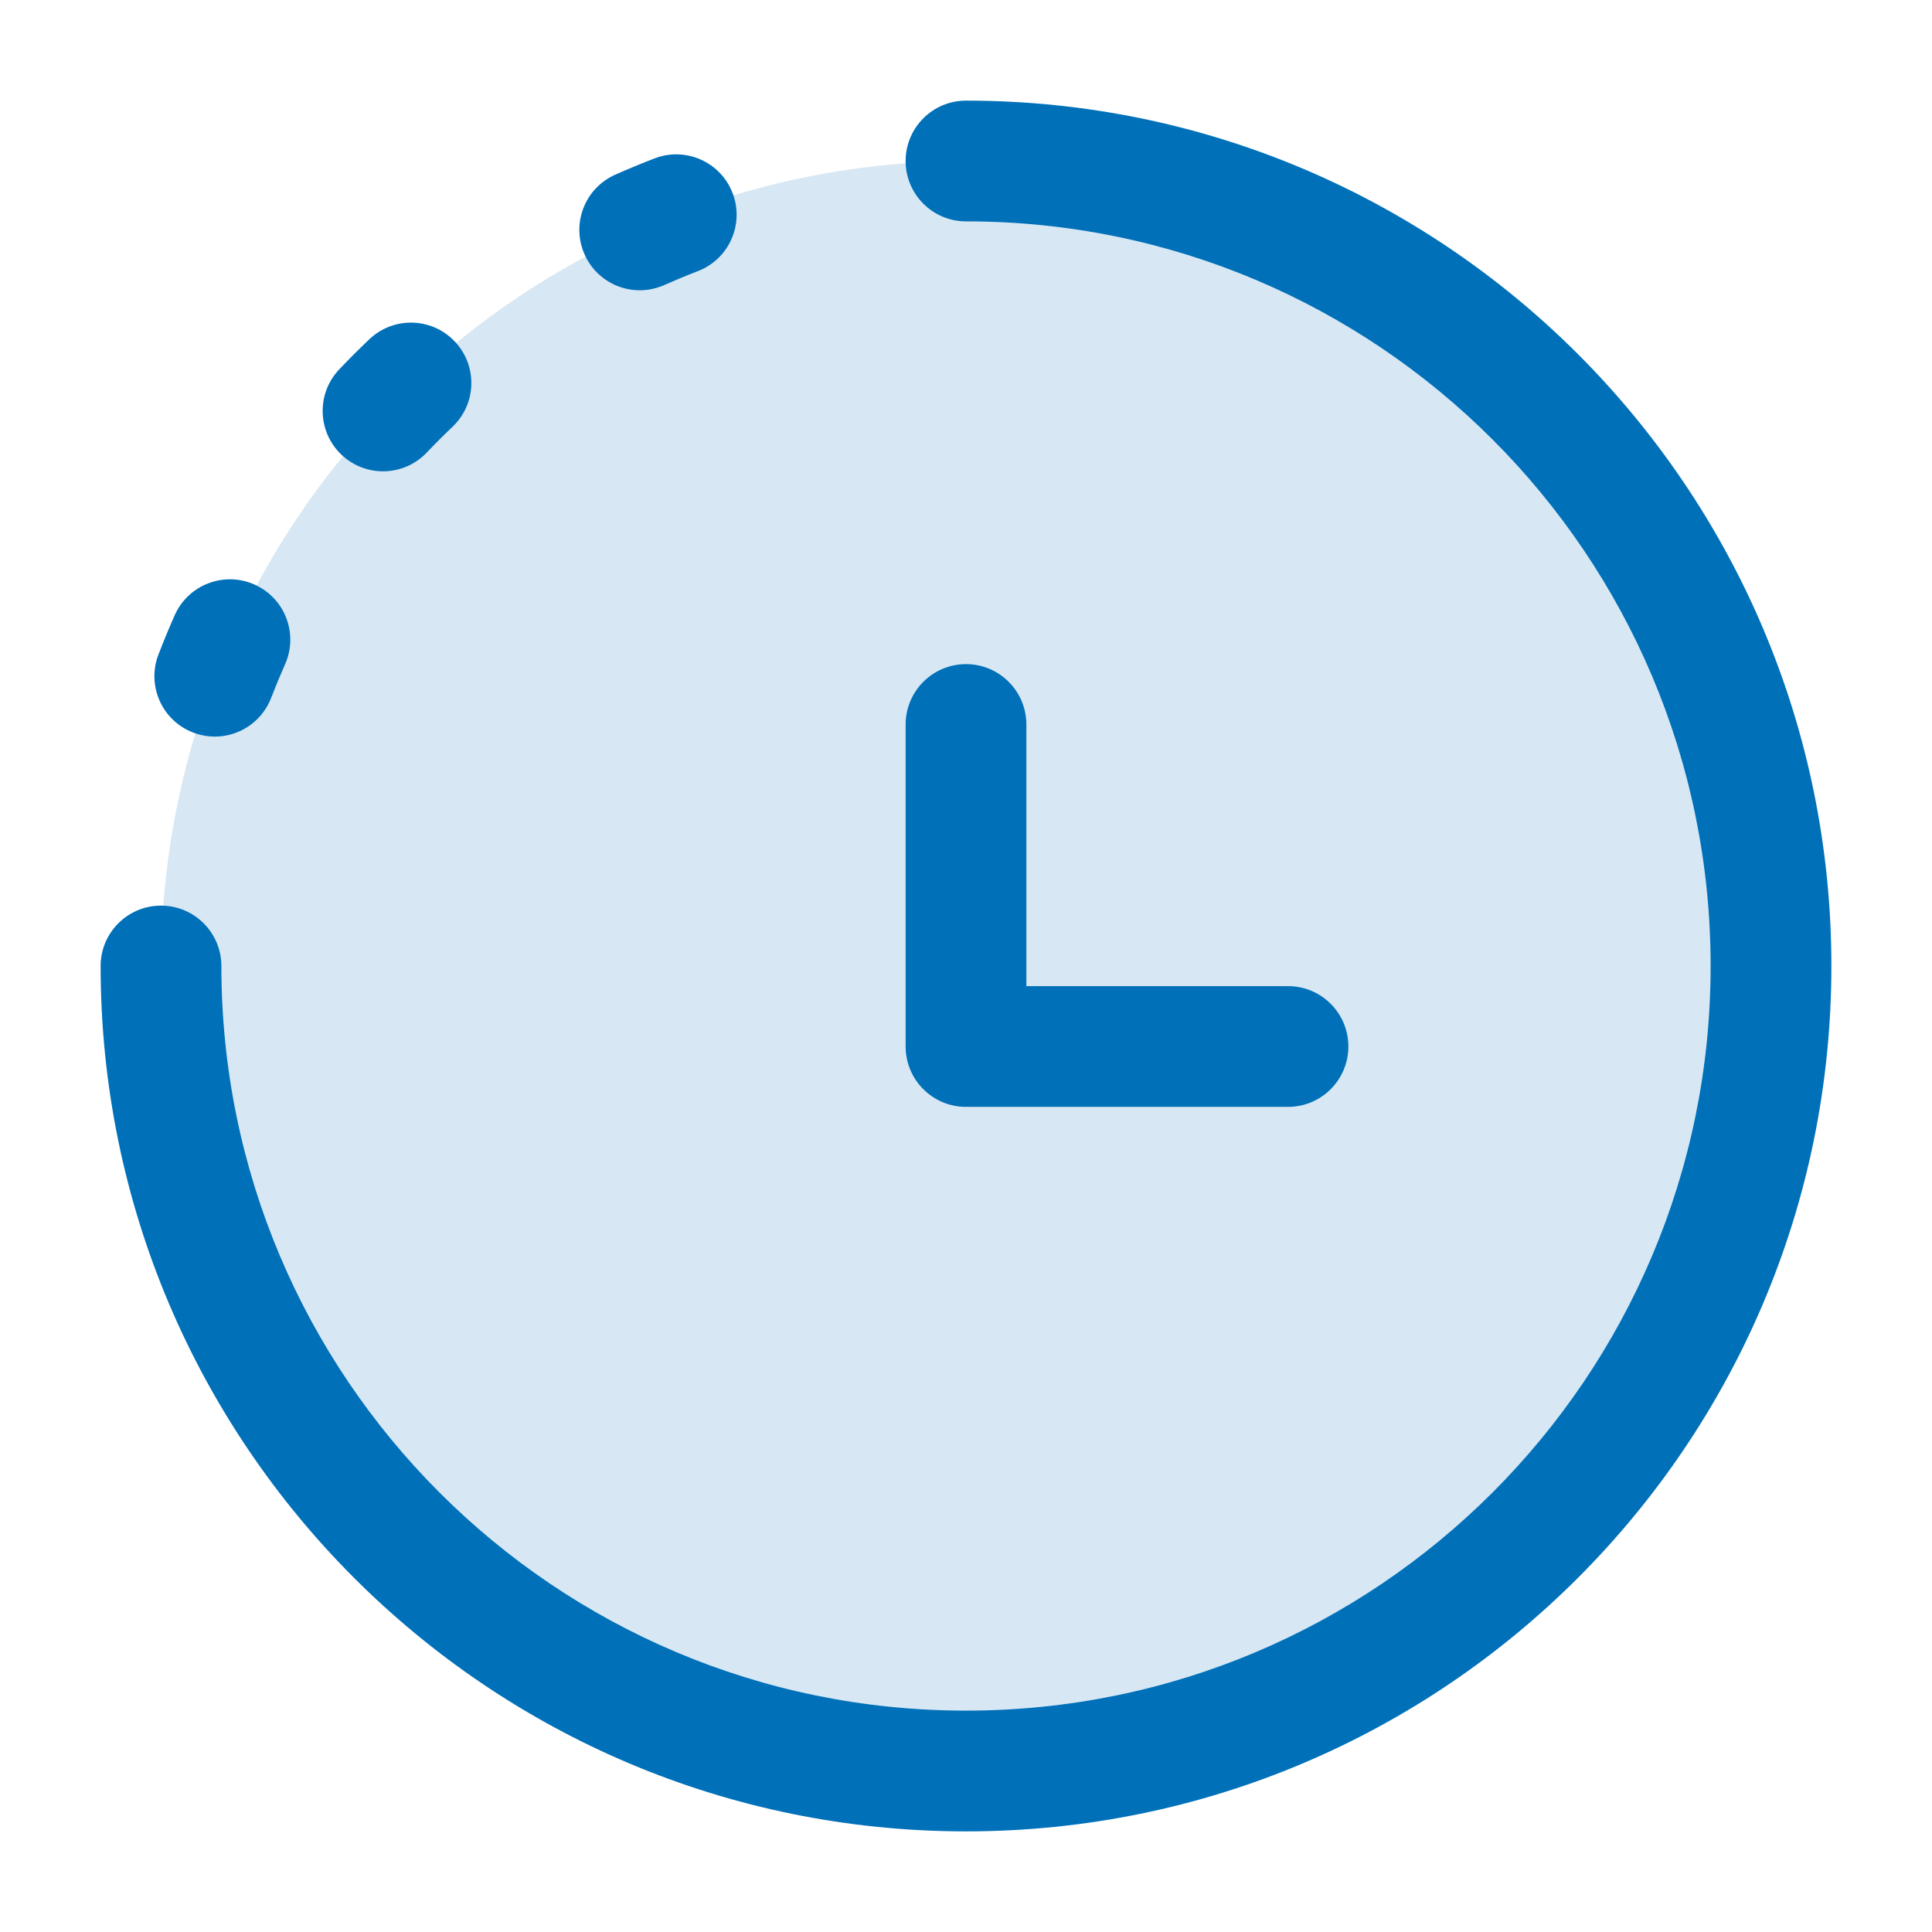
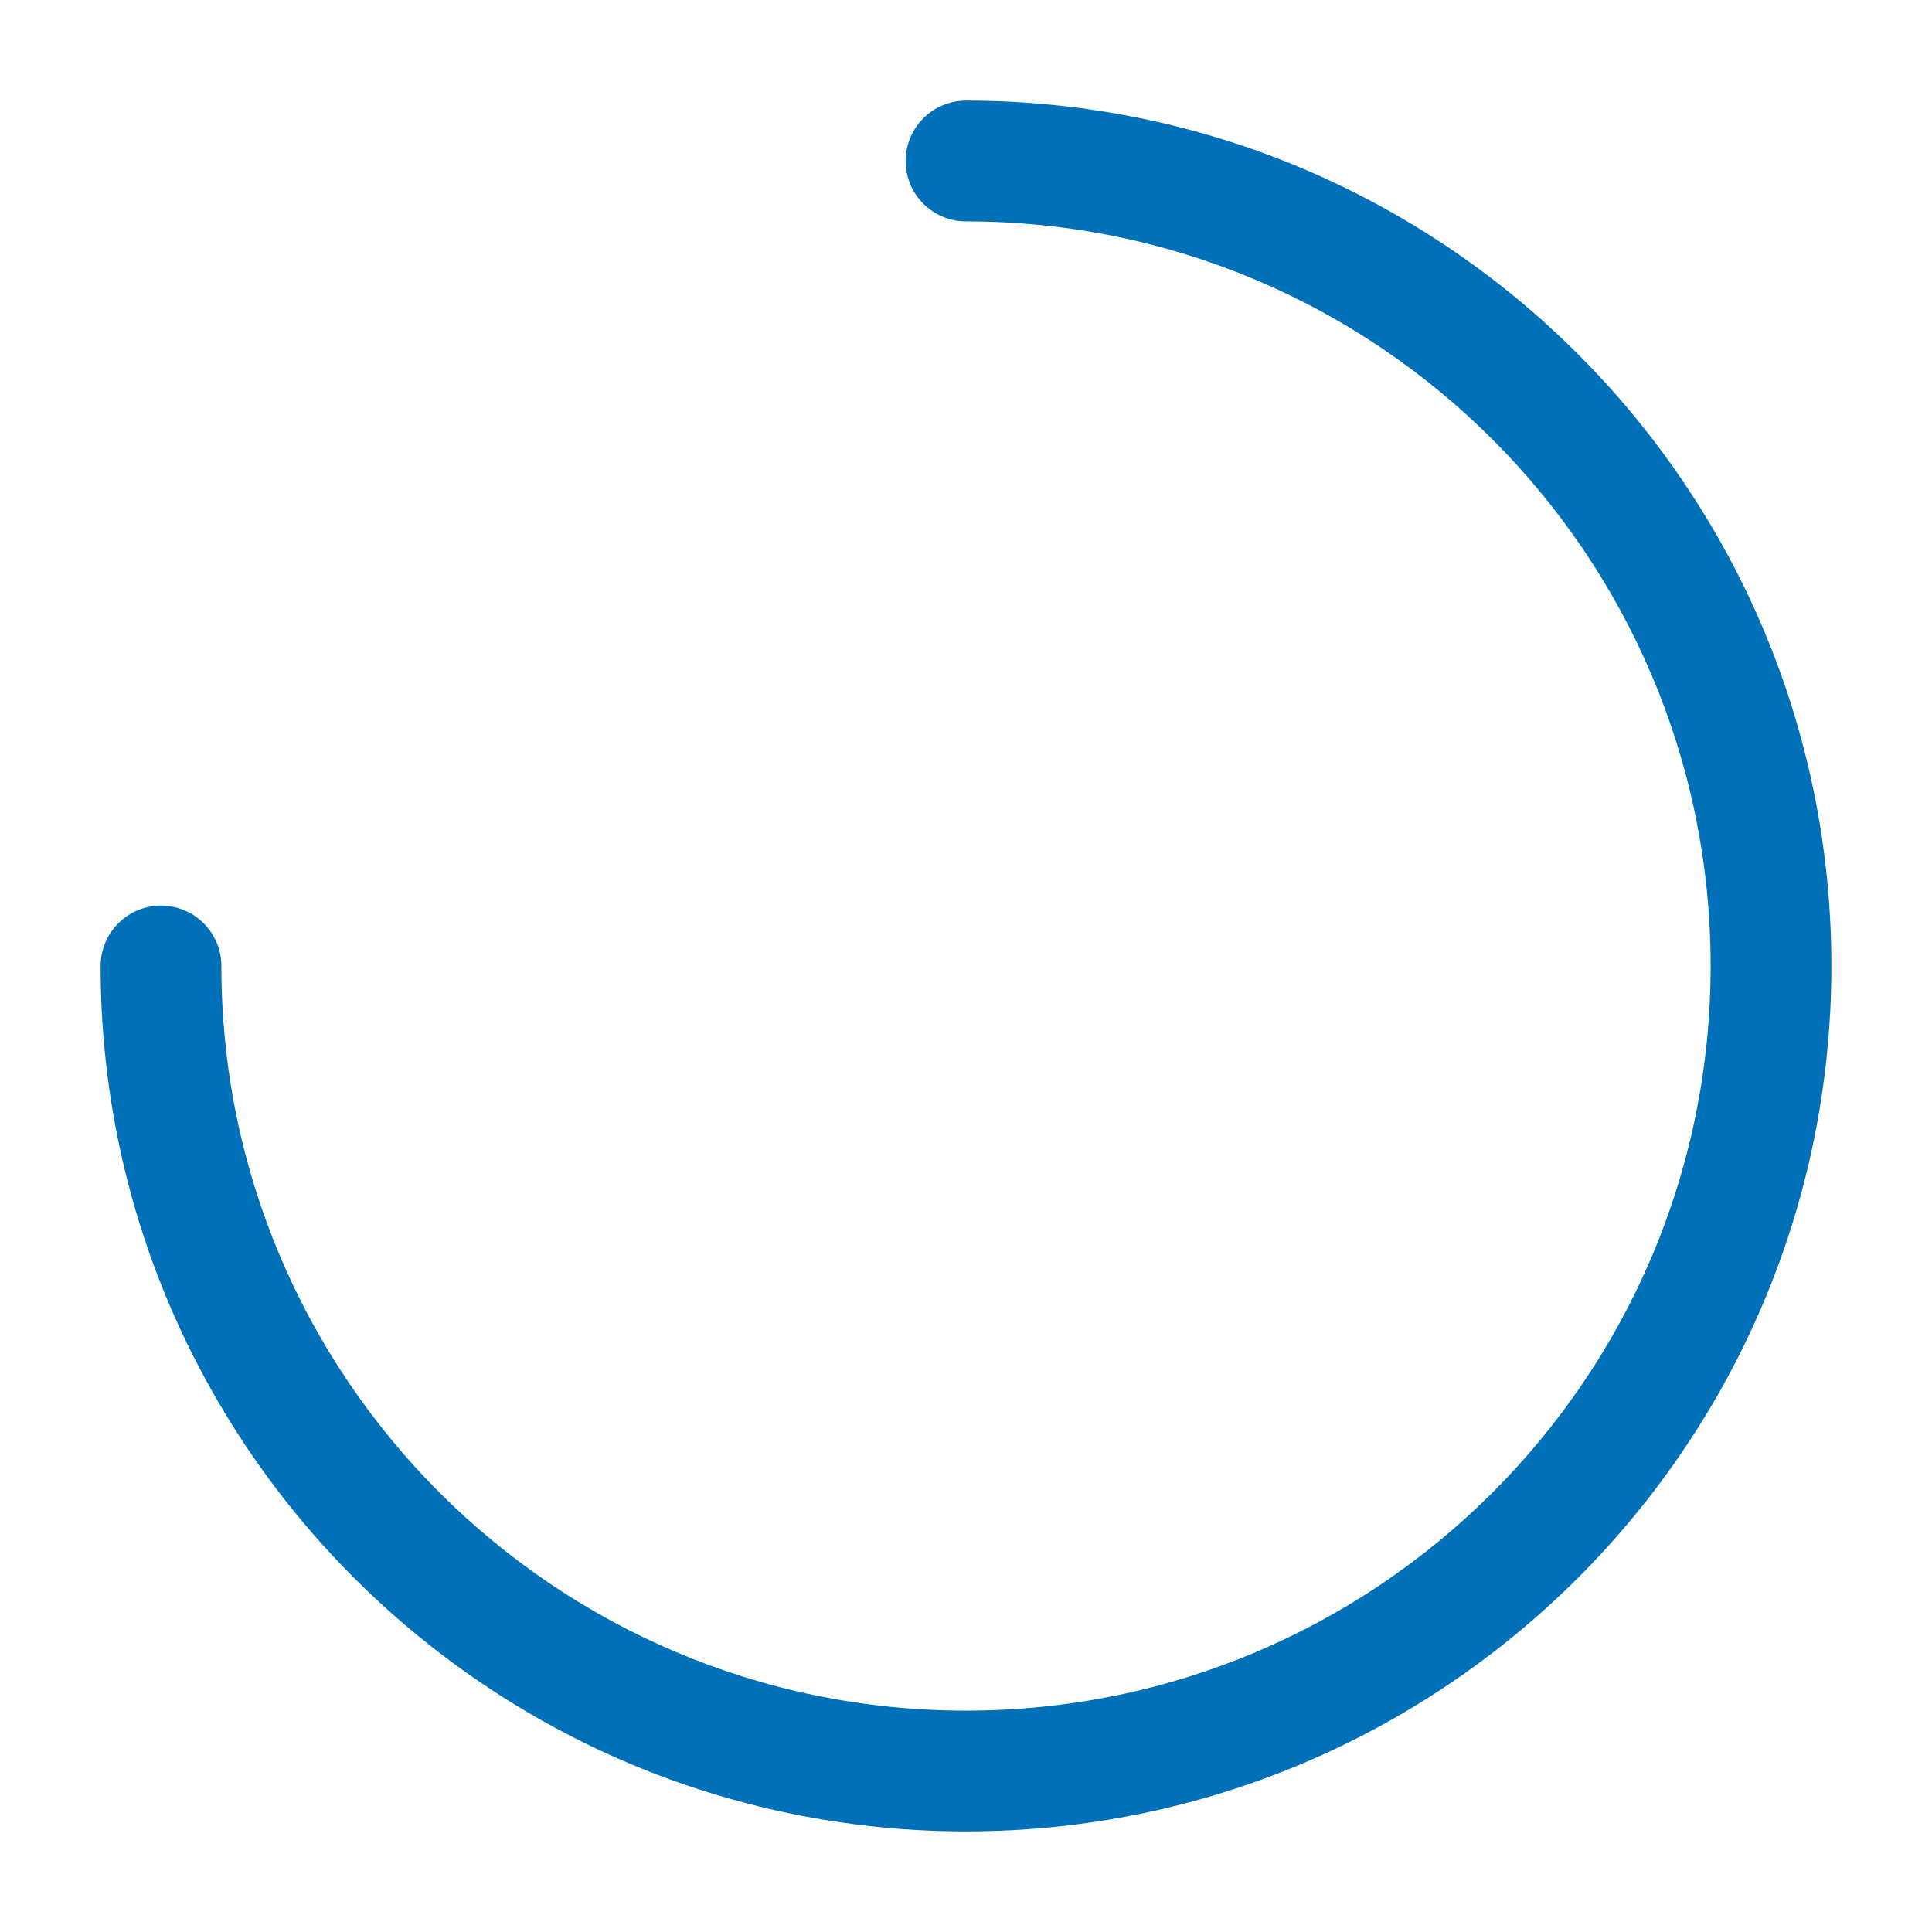
<svg xmlns="http://www.w3.org/2000/svg" width="48" height="48" viewBox="0 0 48 48" fill="none">
-   <circle cx="24" cy="24" r="20" fill="#0070B9" fill-opacity="0.16" />
  <path fill-rule="evenodd" clip-rule="evenodd" d="M22.5 4C22.5 3.172 23.172 2.5 24 2.5C35.874 2.5 45.5 12.126 45.5 24C45.5 35.874 35.874 45.5 24 45.5C12.126 45.5 2.5 35.874 2.5 24C2.5 23.172 3.172 22.5 4 22.5C4.828 22.5 5.5 23.172 5.5 24C5.5 34.217 13.783 42.5 24 42.5C34.217 42.5 42.5 34.217 42.5 24C42.5 13.783 34.217 5.5 24 5.5C23.172 5.5 22.5 4.828 22.5 4Z" fill="#0070B9" />
-   <path fill-rule="evenodd" clip-rule="evenodd" d="M18.2 4.795C18.499 5.568 18.114 6.436 17.341 6.735C17.058 6.844 16.779 6.96 16.503 7.082C15.745 7.419 14.859 7.077 14.523 6.32C14.187 5.563 14.528 4.677 15.285 4.34C15.606 4.198 15.932 4.063 16.261 3.936C17.034 3.638 17.902 4.022 18.2 4.795ZM11.296 8.481C11.868 9.081 11.845 10.03 11.245 10.601C11.025 10.81 10.811 11.024 10.602 11.244C10.031 11.844 9.082 11.867 8.482 11.296C7.882 10.724 7.859 9.775 8.43 9.175C8.672 8.92 8.921 8.671 9.176 8.429C9.776 7.858 10.725 7.881 11.296 8.481ZM6.321 14.522C7.078 14.858 7.42 15.745 7.083 16.502C6.961 16.778 6.845 17.057 6.736 17.34C6.437 18.113 5.569 18.498 4.796 18.199C4.023 17.901 3.639 17.033 3.937 16.26C4.064 15.931 4.199 15.605 4.341 15.284C4.678 14.527 5.564 14.186 6.321 14.522Z" fill="#0070B9" />
-   <path d="M24 16.5C24.828 16.5 25.5 17.172 25.5 18V24.5H32C32.828 24.5 33.5 25.172 33.5 26C33.5 26.828 32.828 27.5 32 27.5H24C23.172 27.5 22.5 26.828 22.5 26V18C22.5 17.172 23.172 16.5 24 16.5Z" fill="#0070B9" />
</svg>